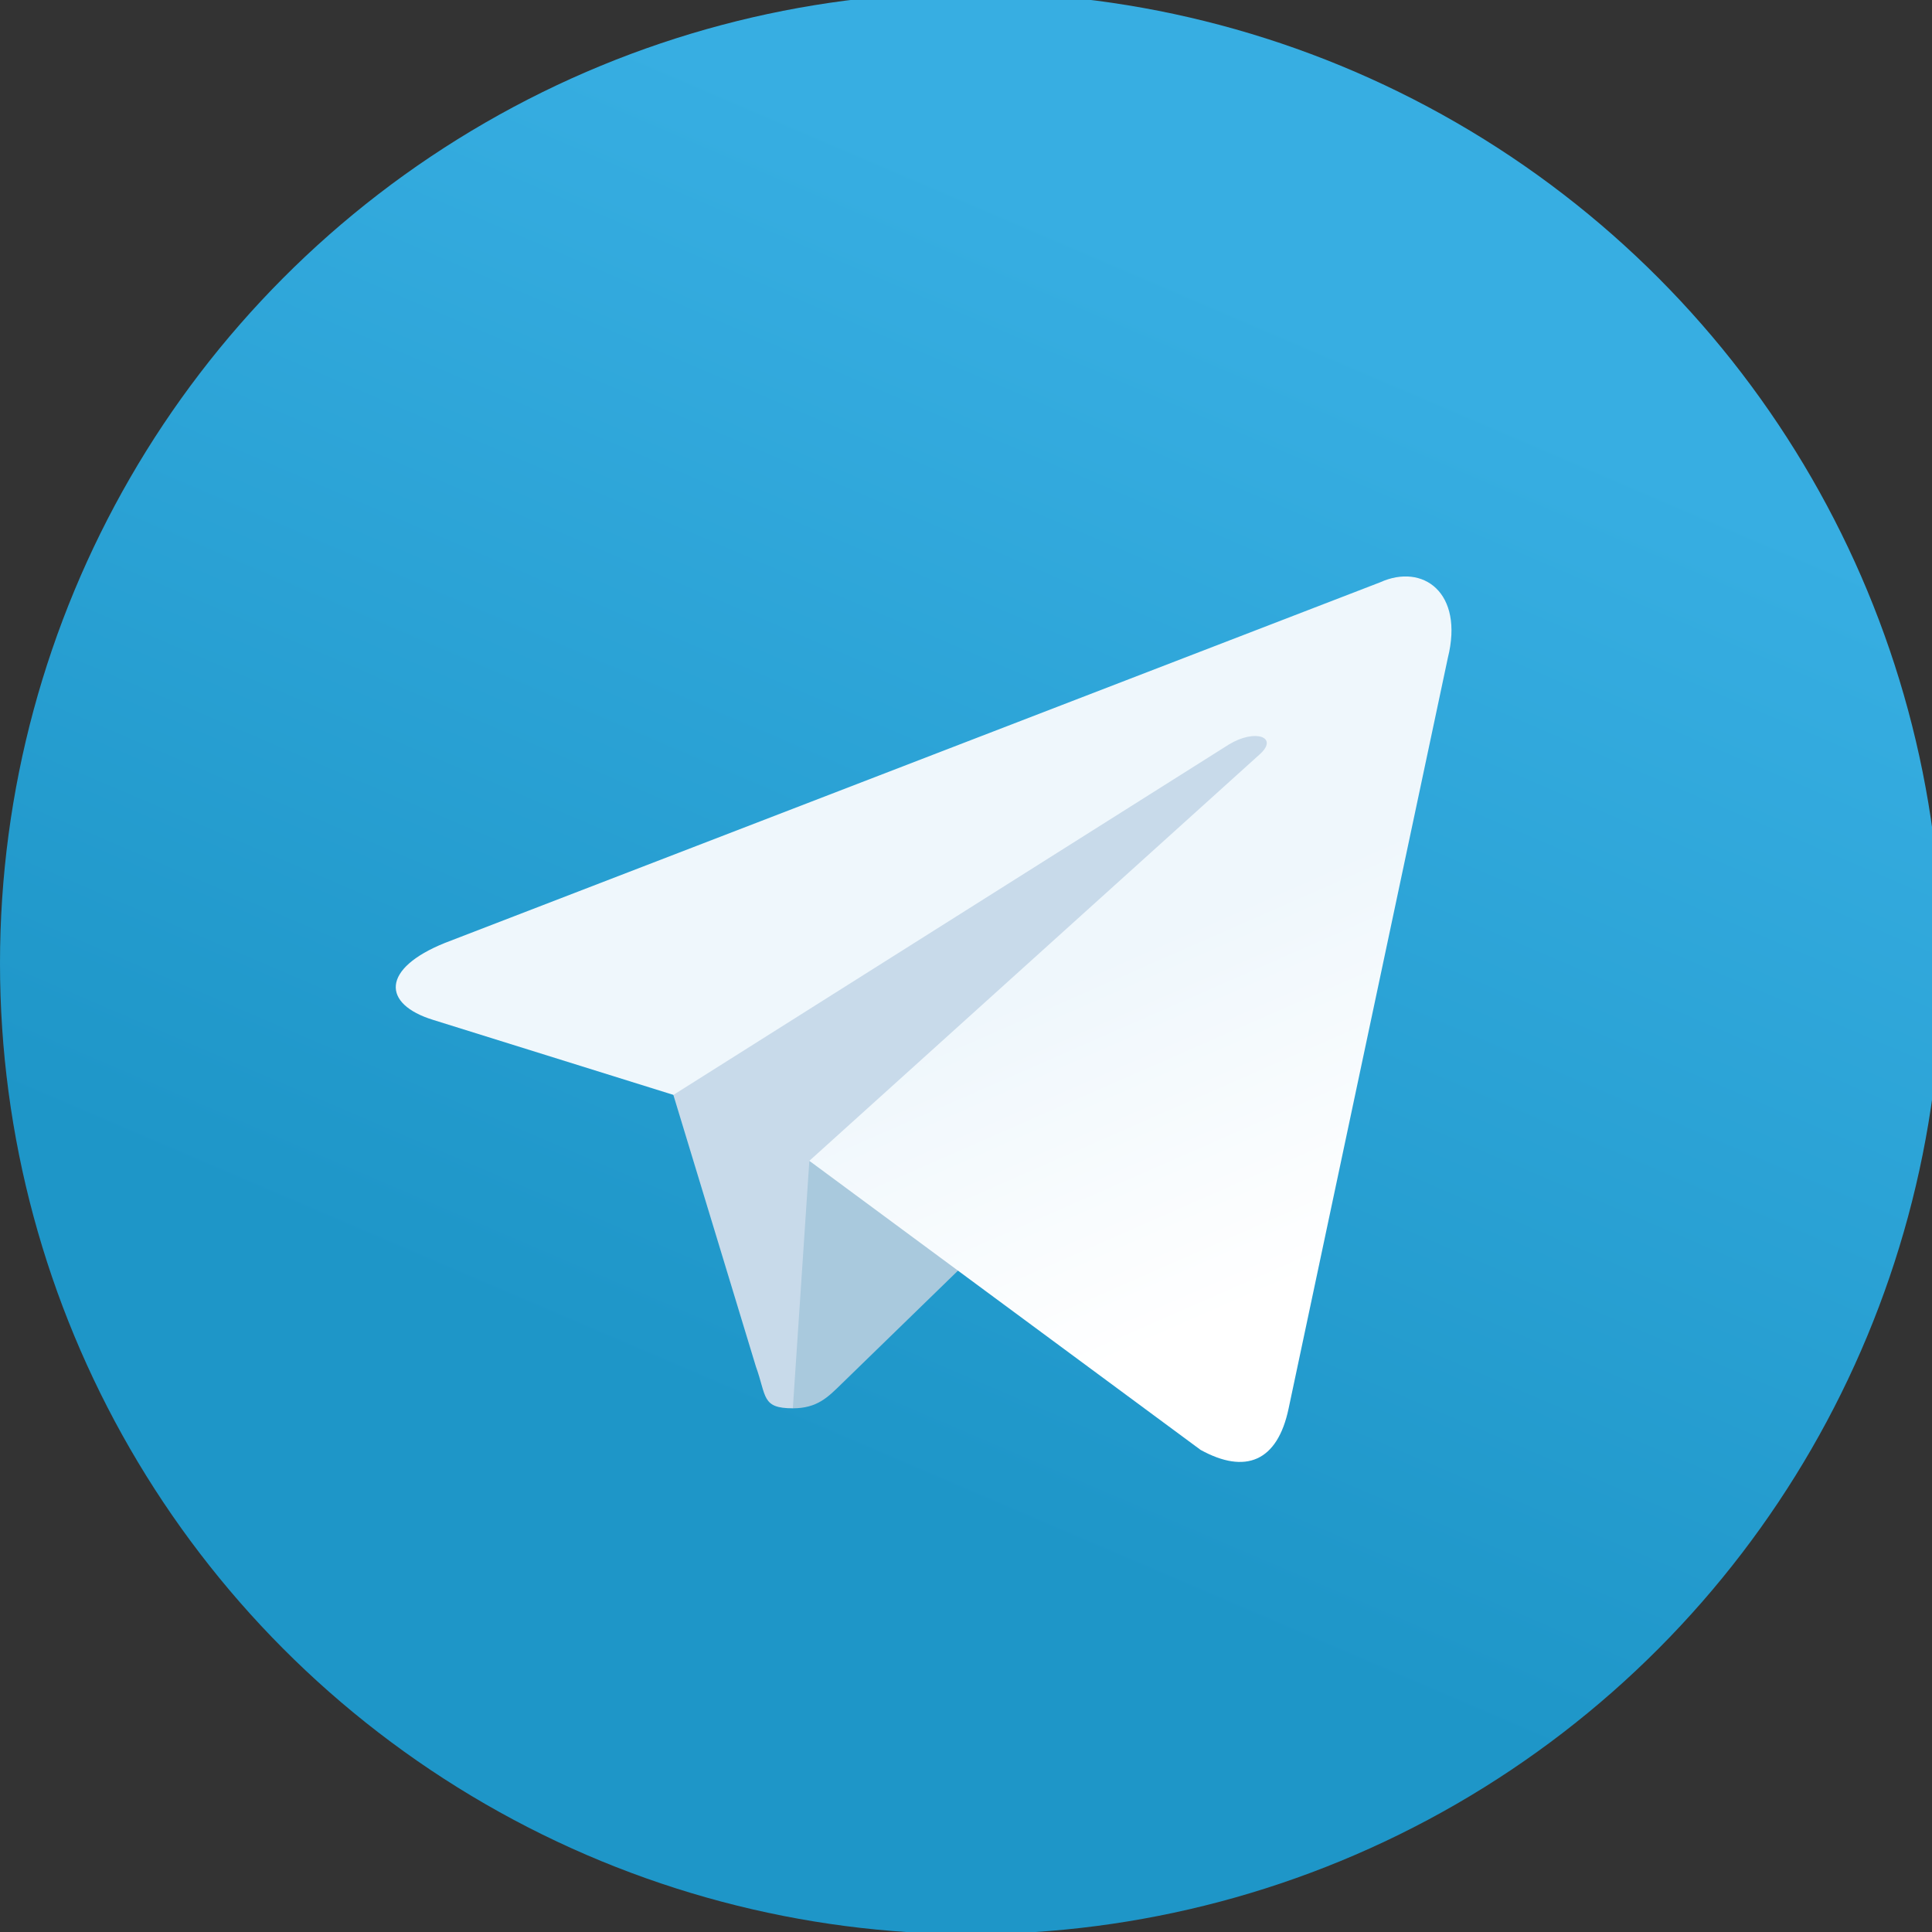
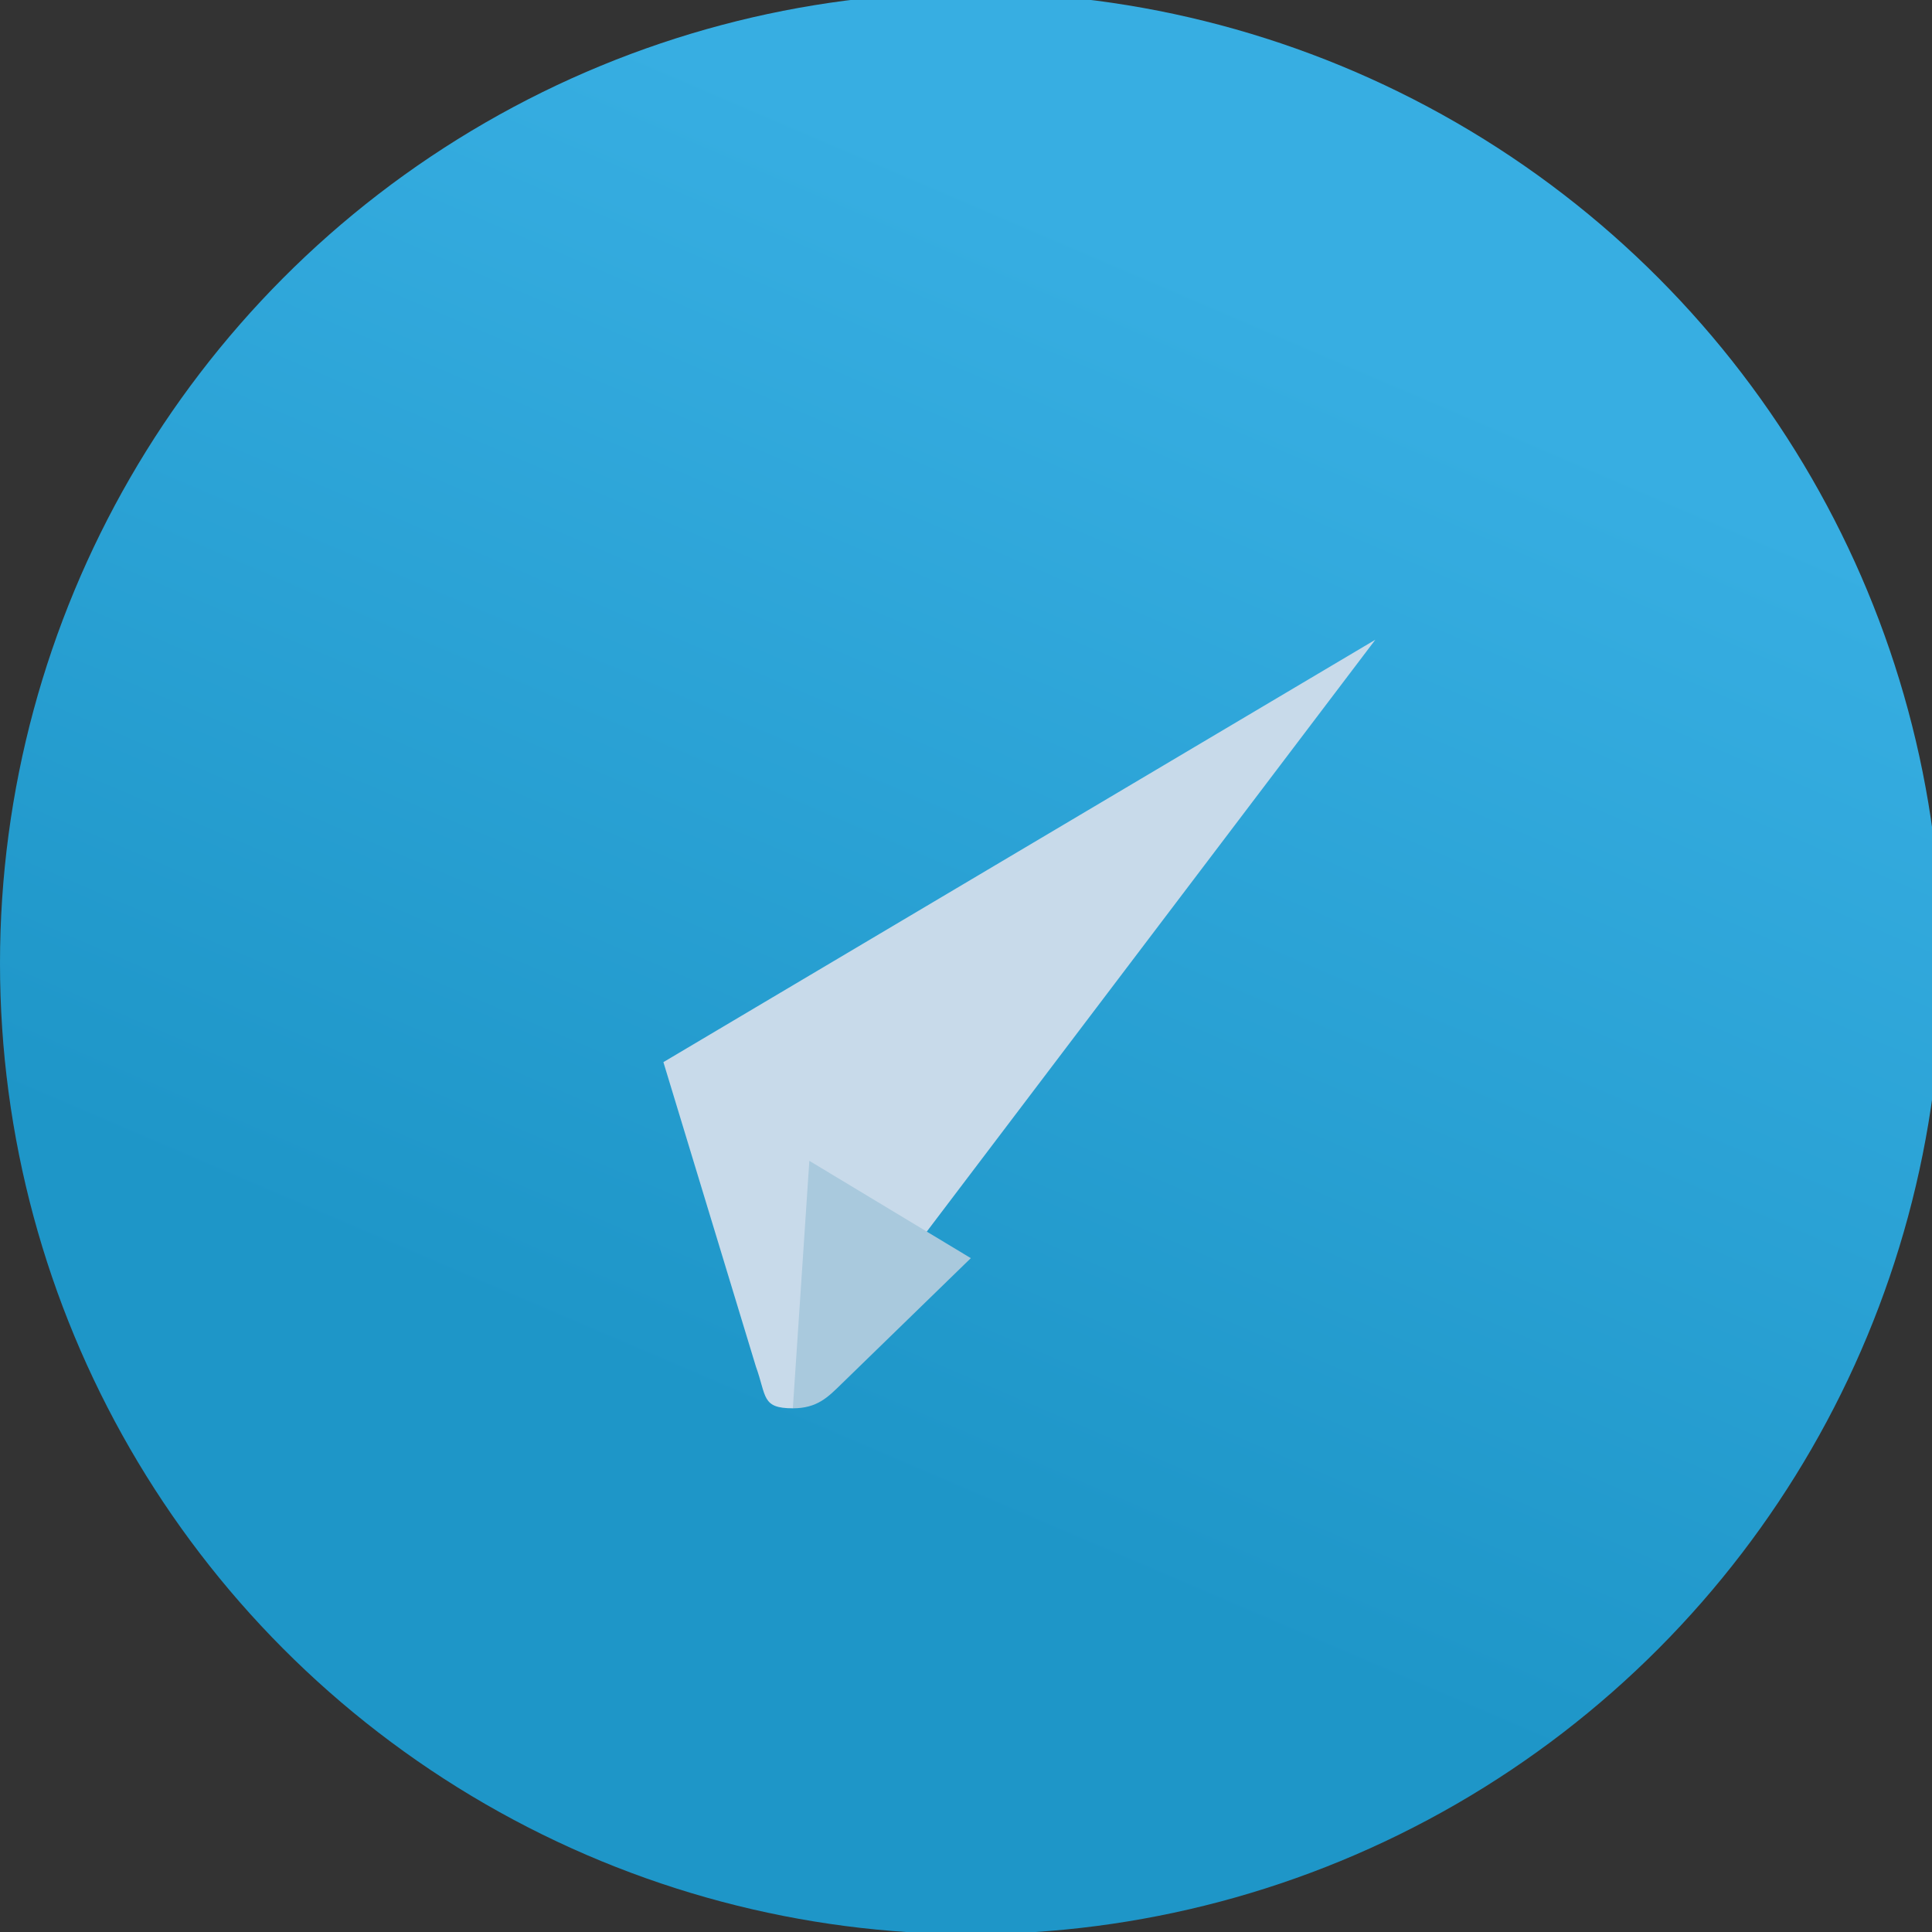
<svg xmlns="http://www.w3.org/2000/svg" width="16" height="16" viewBox="0 0 16 16">
  <rect x="0" y="0" width="16" height="16" fill="#333333" stroke="none" />
  <defs />
  <defs>
    <linearGradient id="a" x1="160.08" x2="100.08" y1="40.08" y2="180" gradientTransform="translate(0 -176)" gradientUnits="userSpaceOnUse">
      <stop offset="0" stop-color="#37aee2" />
      <stop offset="1" stop-color="#1e96c8" />
    </linearGradient>
    <linearGradient id="b" x1="123.68" x2="146.5" y1="131.04" y2="174.66" gradientTransform="matrix(1.092 0 0 .916 0 -176)" gradientUnits="userSpaceOnUse">
      <stop offset="0" stop-color="#eff7fc" />
      <stop offset="1" stop-color="#fff" />
    </linearGradient>
  </defs>
  <g transform="matrix(.067 0 0 .067 0 11.73)">
    <circle cx="120" cy="-56" r="120" fill="url(#a)" />
    <path fill="#c8daea" d="M98-1c-3.89 0-3.23-1.47-4.57-5.17L82-43.79 170-96" />
    <path fill="#a9c9dd" d="M98-1c3 0 4.33-1.37 6-3l16-15.56-19.96-12.03" />
-     <path fill="url(#b)" d="M100.04-31.59L148.4 4.14c5.52 3.04 9.5 1.47 10.88-5.12l19.68-92.77c2.02-8.08-3.08-11.74-8.36-9.35L55.01-58.53c-7.89 3.17-7.84 7.57-1.44 9.53l29.67 9.26 68.67-43.32c3.24-1.97 6.22-.91 3.77 1.25" />
  </g>
</svg>